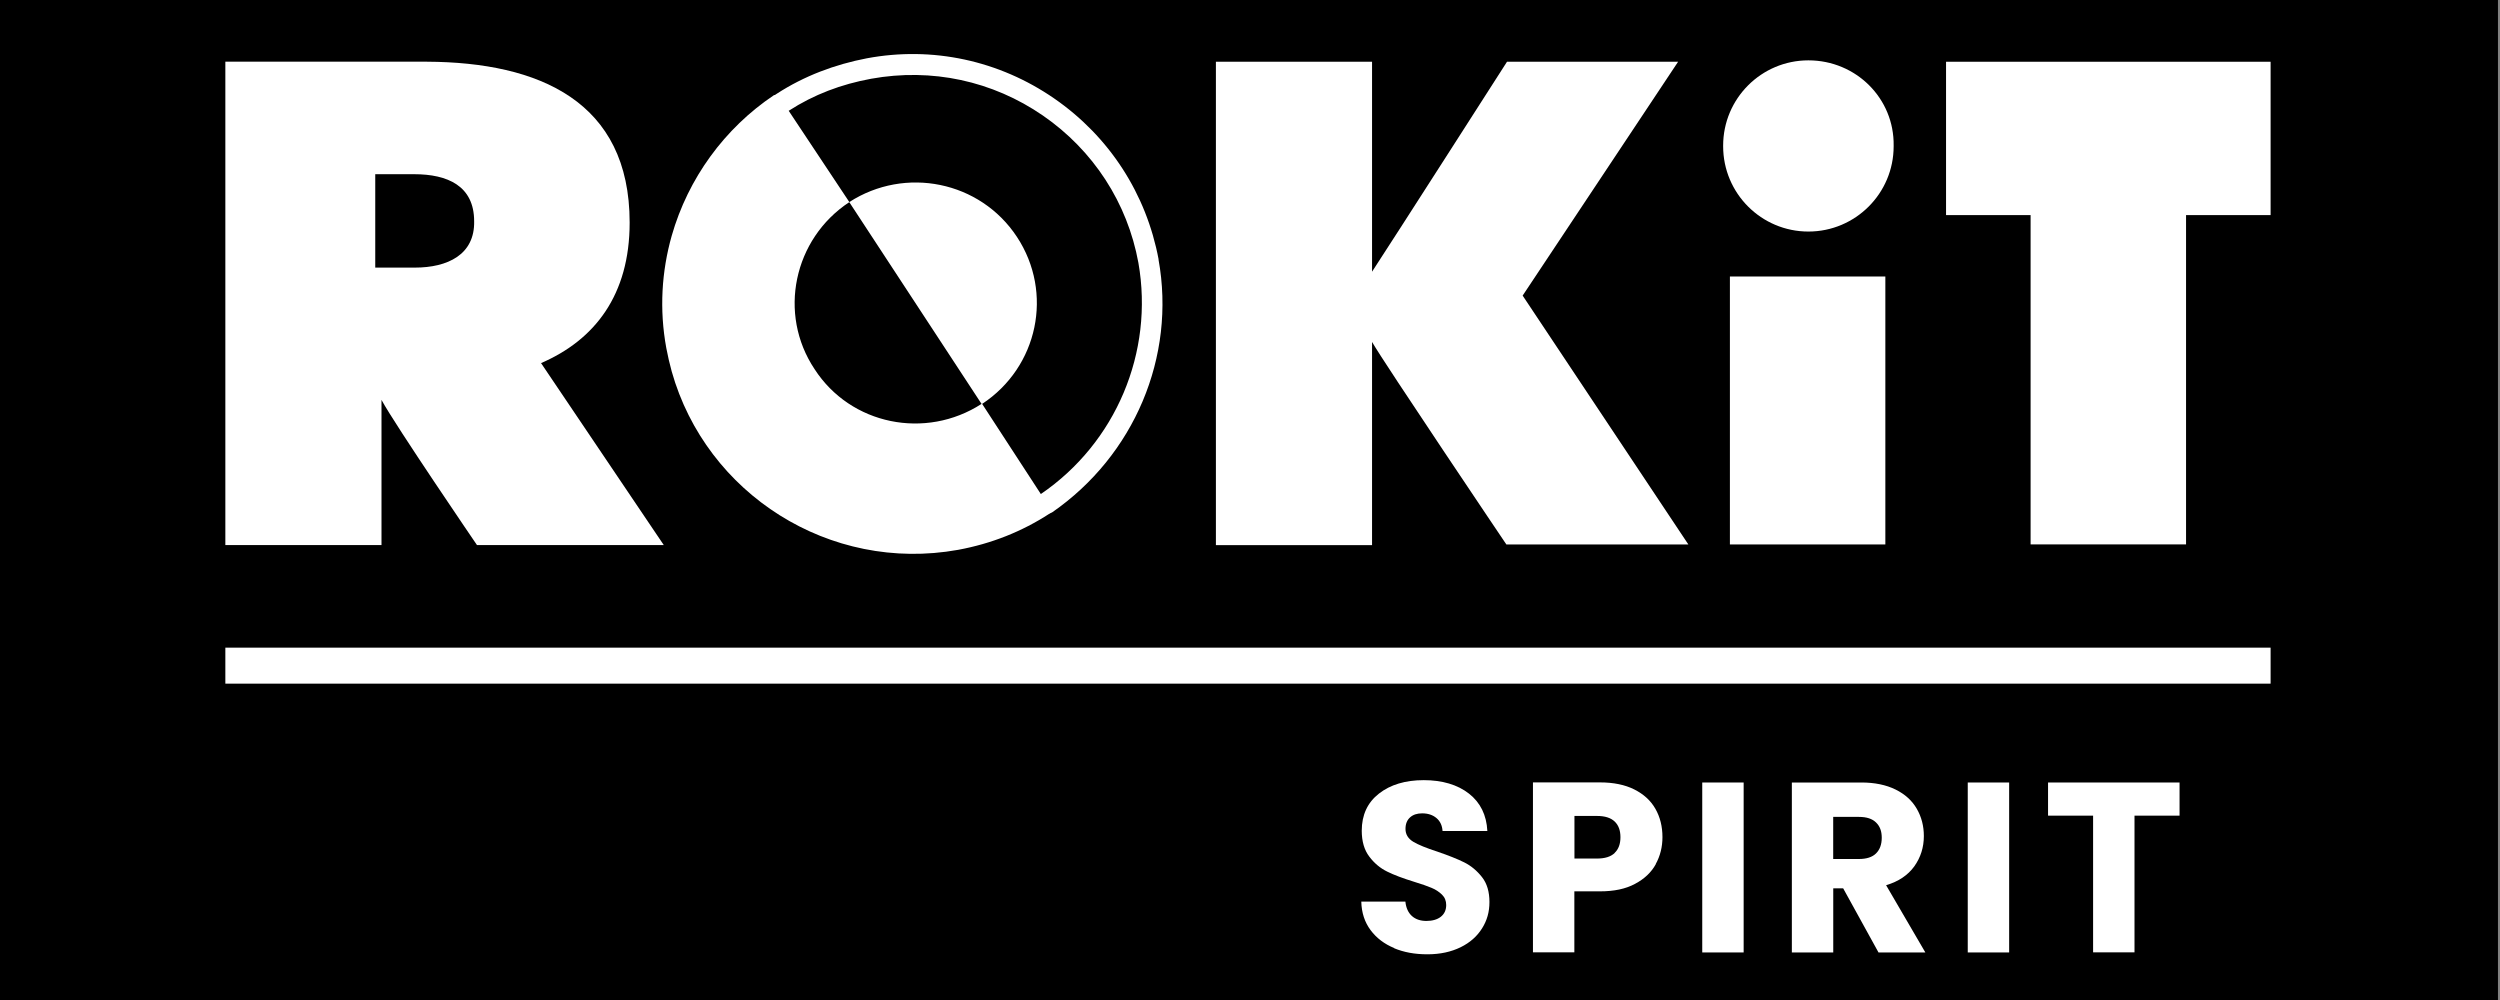
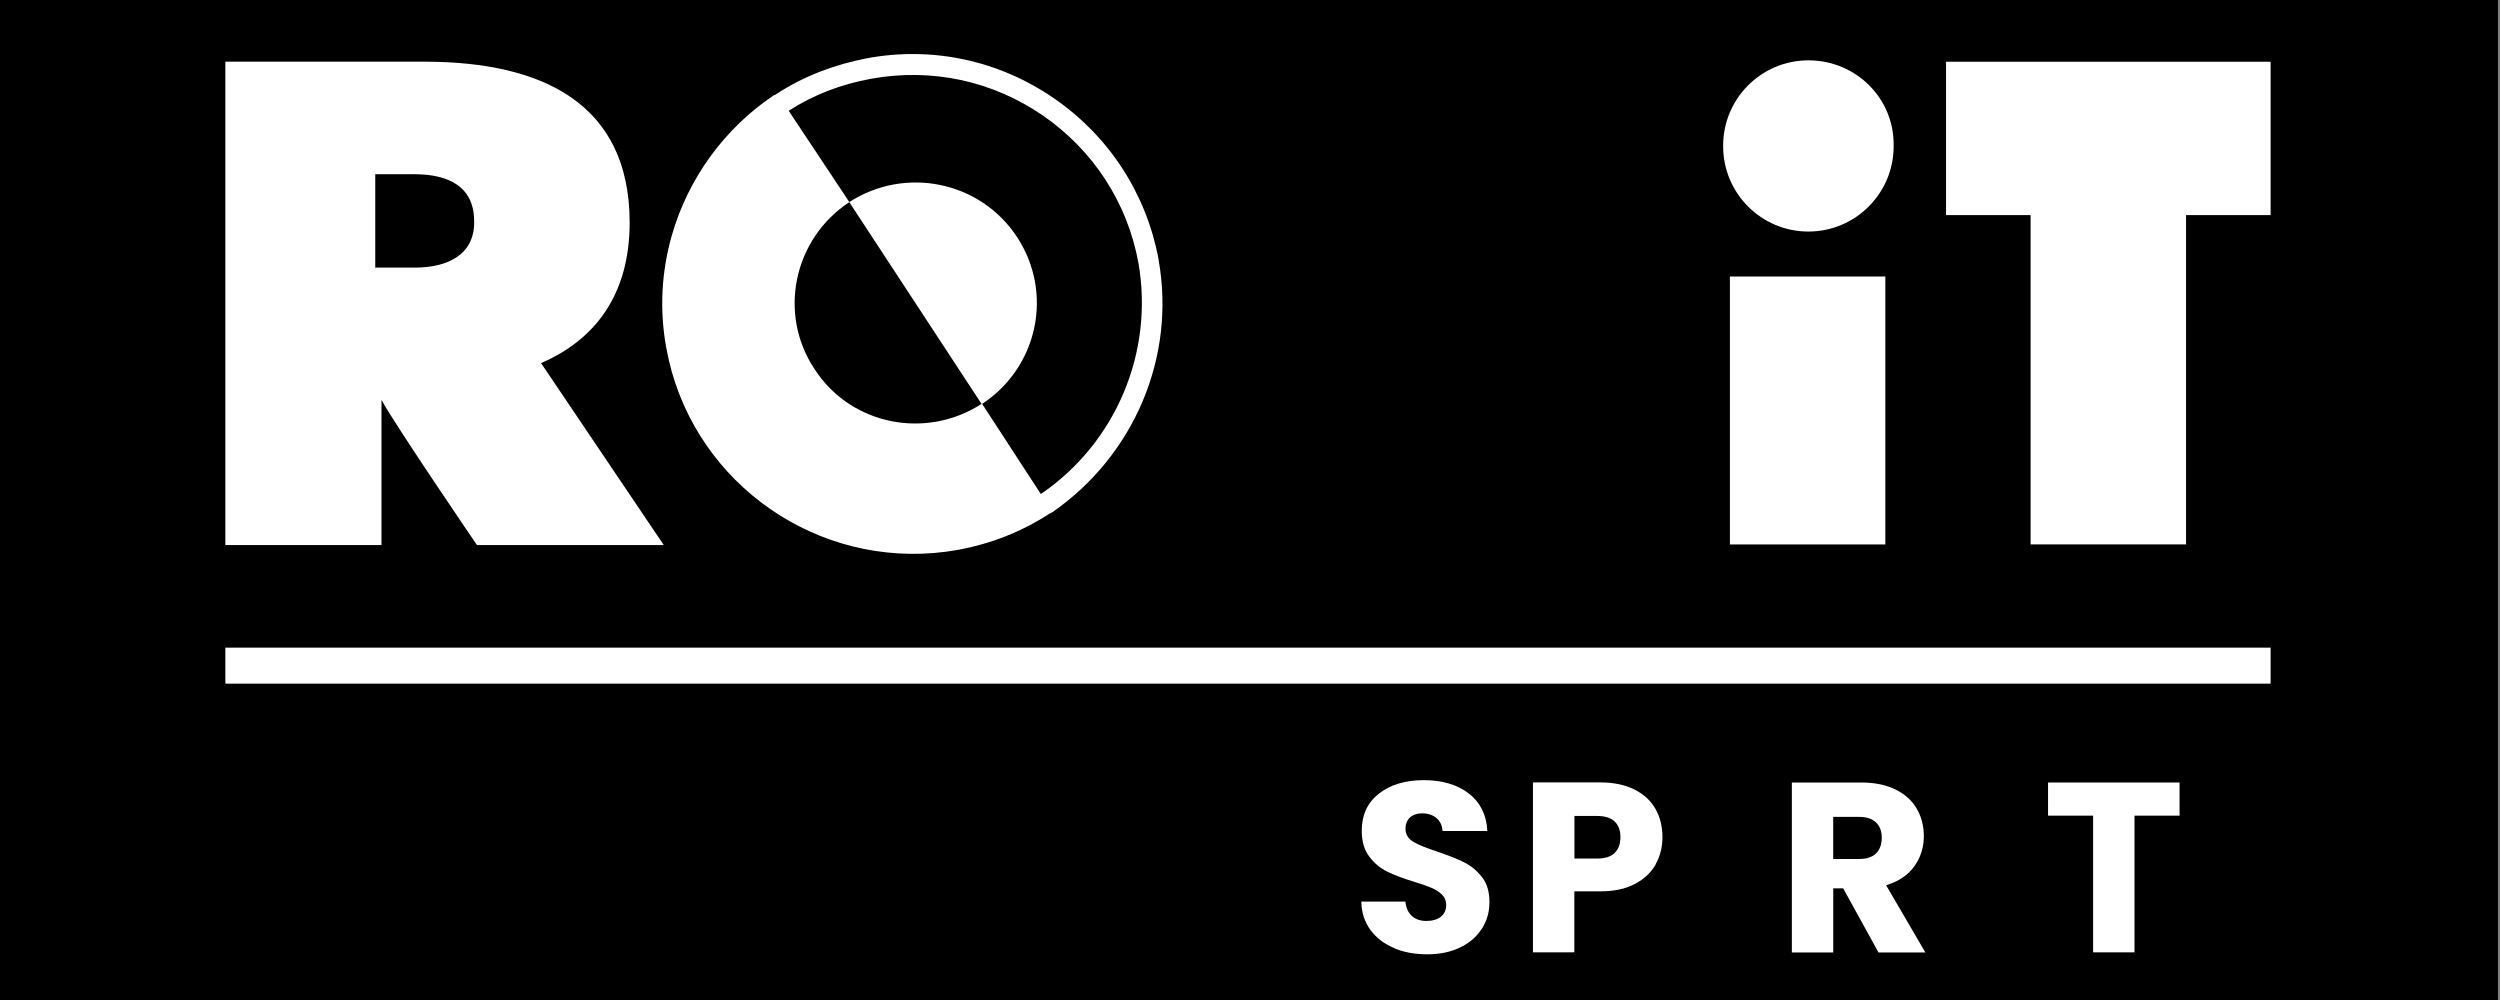
<svg xmlns="http://www.w3.org/2000/svg" id="a" viewBox="0 0 500 200">
  <rect x="0" y="0" width="500" height="200" fill="#808080" stroke="none" />
  <g id="b">
    <rect x="-.41" width="500" height="200" fill="#000" stroke-width="0" />
  </g>
  <g id="c">
    <path d="M278.84,189.61c-1.96-.8-3.54-2-4.72-3.58-1.18-1.58-1.81-3.49-1.86-5.71h8.82c.12,1.25.57,2.22,1.3,2.88s1.72.99,2.9.99,2.19-.28,2.9-.85c.71-.57,1.06-1.35,1.06-2.34,0-.83-.28-1.53-.85-2.08s-1.25-1.01-2.08-1.35c-.82-.35-2-.76-3.51-1.22-2.19-.68-3.99-1.35-5.36-2.03-1.39-.68-2.59-1.68-3.58-3-1.01-1.32-1.51-3.06-1.51-5.17,0-3.16,1.15-5.64,3.44-7.43,2.29-1.79,5.28-2.69,8.96-2.69s6.75.9,9.04,2.69c2.29,1.79,3.52,4.29,3.68,7.48h-8.96c-.07-1.09-.47-1.96-1.22-2.59s-1.7-.94-2.86-.94c-1.01,0-1.81.26-2.41.8s-.92,1.3-.92,2.31c0,1.09.52,1.94,1.55,2.57,1.02.61,2.64,1.27,4.84,1.98,2.19.75,3.98,1.46,5.35,2.14s2.55,1.67,3.56,2.95,1.49,2.95,1.49,4.98-.49,3.7-1.48,5.28-2.41,2.85-4.29,3.77-4.08,1.41-6.63,1.41-4.7-.4-6.68-1.22h.03v-.02Z" fill="#fff" stroke-width="0" />
    <path d="M331.16,172.84c-.9,1.63-2.29,2.95-4.17,3.94-1.87,1.01-4.2,1.49-6.98,1.49h-5.14v12.2h-8.28v-33.99h13.4c2.71,0,5,.47,6.87,1.41s3.28,2.22,4.22,3.87,1.41,3.54,1.41,5.66c0,1.96-.45,3.77-1.35,5.4h.02v.02ZM322.93,170.58c.78-.75,1.16-1.79,1.16-3.14s-.38-2.4-1.16-3.14-1.94-1.11-3.54-1.11h-4.5v8.52h4.5c1.58,0,2.76-.36,3.54-1.11h0v-.02Z" fill="#fff" stroke-width="0" />
-     <path d="M348.73,156.5v33.99h-8.28v-33.99h8.28Z" fill="#fff" stroke-width="0" />
    <path d="M375.7,190.49l-7.07-12.83h-1.98v12.83h-8.28v-33.99h13.89c2.67,0,4.96.47,6.86,1.41s3.3,2.22,4.24,3.85,1.41,3.44,1.41,5.45c0,2.26-.64,4.27-1.91,6.06-1.28,1.77-3.16,3.04-5.64,3.77l7.85,13.45h-9.36,0ZM366.64,171.8h5.14c1.51,0,2.66-.36,3.42-1.11s1.15-1.79,1.15-3.14-.38-2.31-1.15-3.06-1.89-1.11-3.42-1.11h-5.14v8.42Z" fill="#fff" stroke-width="0" />
-     <path d="M401.83,156.5v33.99h-8.28v-33.99h8.28Z" fill="#fff" stroke-width="0" />
+     <path d="M401.83,156.5v33.99h-8.28h8.28Z" fill="#fff" stroke-width="0" />
    <path d="M435.91,156.5v6.63h-9.01v27.34h-8.28v-27.34h-9.01v-6.63h26.3Z" fill="#fff" stroke-width="0" />
    <path d="M377.07,55.3h-31.09v53.59h31.09v-53.59Z" fill="#fff" stroke-width="0" />
    <path d="M389.21,12.35v30.67h16.91v65.86h31.09V43.02h16.91V12.35h-64.91Z" fill="#fff" stroke-width="0" />
    <path d="M361.68,12.07c-9.41,0-17.05,7.64-17.05,17.05v.14c0,9.41,7.64,17.05,17.05,17.05s17.05-7.64,17.05-17.05v-.14c.14-9.41-7.5-17.05-17.05-17.05Z" fill="#fff" stroke-width="0" />
-     <path d="M335.62,12.35h-34.22s-23.31,36.4-26.99,41.99V12.35h-31.23v96.68h31.23v-40.64c2.33,4.1,26.86,40.5,26.86,40.5h36.4l-33.14-49.77,31.09-46.77Z" fill="#fff" stroke-width="0" />
    <path d="M125.93,44.51c0-24.27-18.14-32.05-40.5-32.17h-40.36v96.68h31.23v-29.04c2.73,5.05,19.1,29.04,19.1,29.04h37.36l-24.55-36.4c10.76-4.64,17.72-13.63,17.72-28.09h0v-.02ZM82.97,53.52h-7.92v-18.68h7.78c6.68,0,12,2.33,12,9.41.14,6.68-5.31,9.27-11.86,9.27Z" fill="#fff" stroke-width="0" />
    <path d="M231.72,51.88c-2.45-13.09-9.83-24.55-20.87-32.18-11.02-7.62-24.39-10.49-37.48-8.04-6.41,1.23-12.55,3.54-18,7.08-.14.14-.28.14-.42.28h-.14c-9.93,6.65-17.2,16.68-20.47,28.14-2.01,7.1-2.5,14.72-1.08,22.45.3,1.6.66,3.14,1.08,4.67,6.91,24.51,31.59,40.31,57.27,35.69,6.68-1.23,12.81-3.68,18.26-7.22.14,0,.14-.14.28-.14s.14-.14.28-.14c16.37-11.32,24.81-31.09,21.27-50.59h.02ZM208.15,98.78l-11.72-18c11.18-7.36,14.32-22.22,6.96-33.4s-22.36-14.18-33.54-6.96l26.46,40.36c-11.18,7.22-26.18,4.22-33.4-6.96-7.36-11.04-4.22-26.04,6.96-33.4l-12.13-18.26c5.05-3.26,10.5-5.31,16.49-6.41,12.13-2.19,24.27.42,34.35,7.36,10.09,6.96,16.91,17.45,19.1,29.46,3.14,17.86-4.5,36-19.5,46.23h-.03v-.02Z" fill="#fff" stroke-width="0" />
    <polygon points="45.07 129.53 45.07 129.53 45.07 136.73 45.07 136.73 45.07 136.73 454.12 136.73 454.12 136.73 454.12 129.53 45.07 129.53" fill="#fff" stroke-width="0" />
  </g>
</svg>